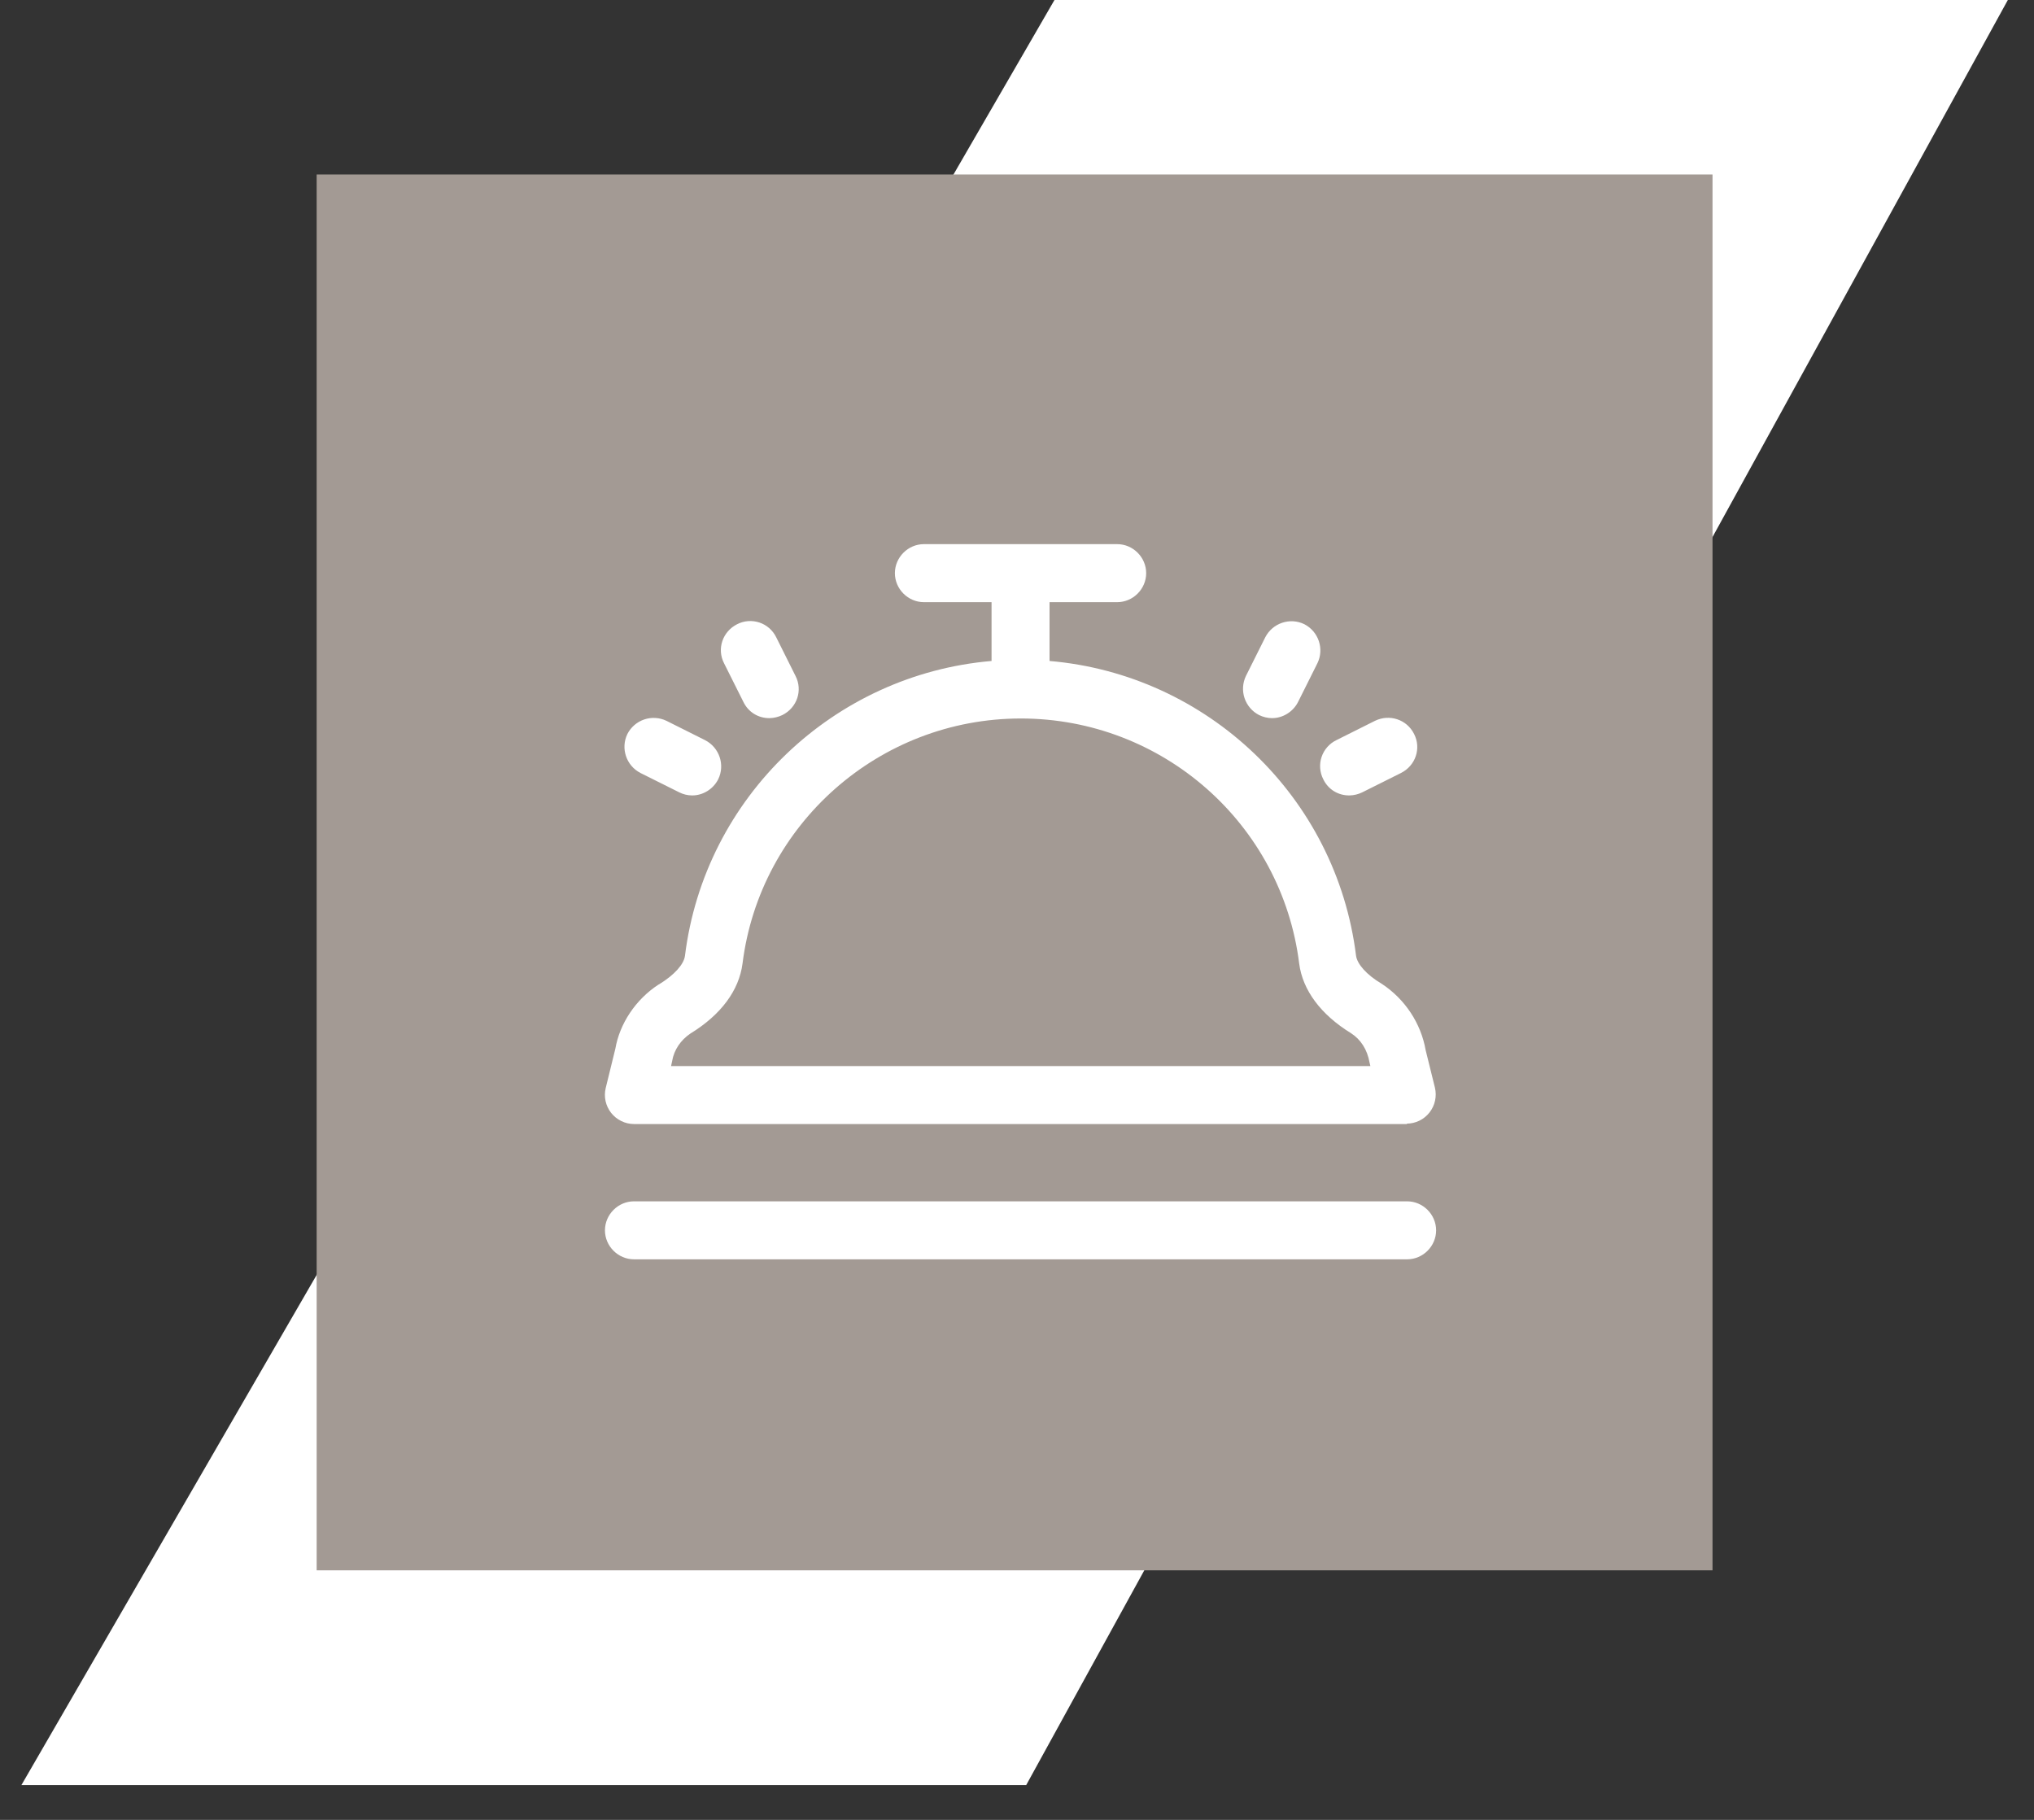
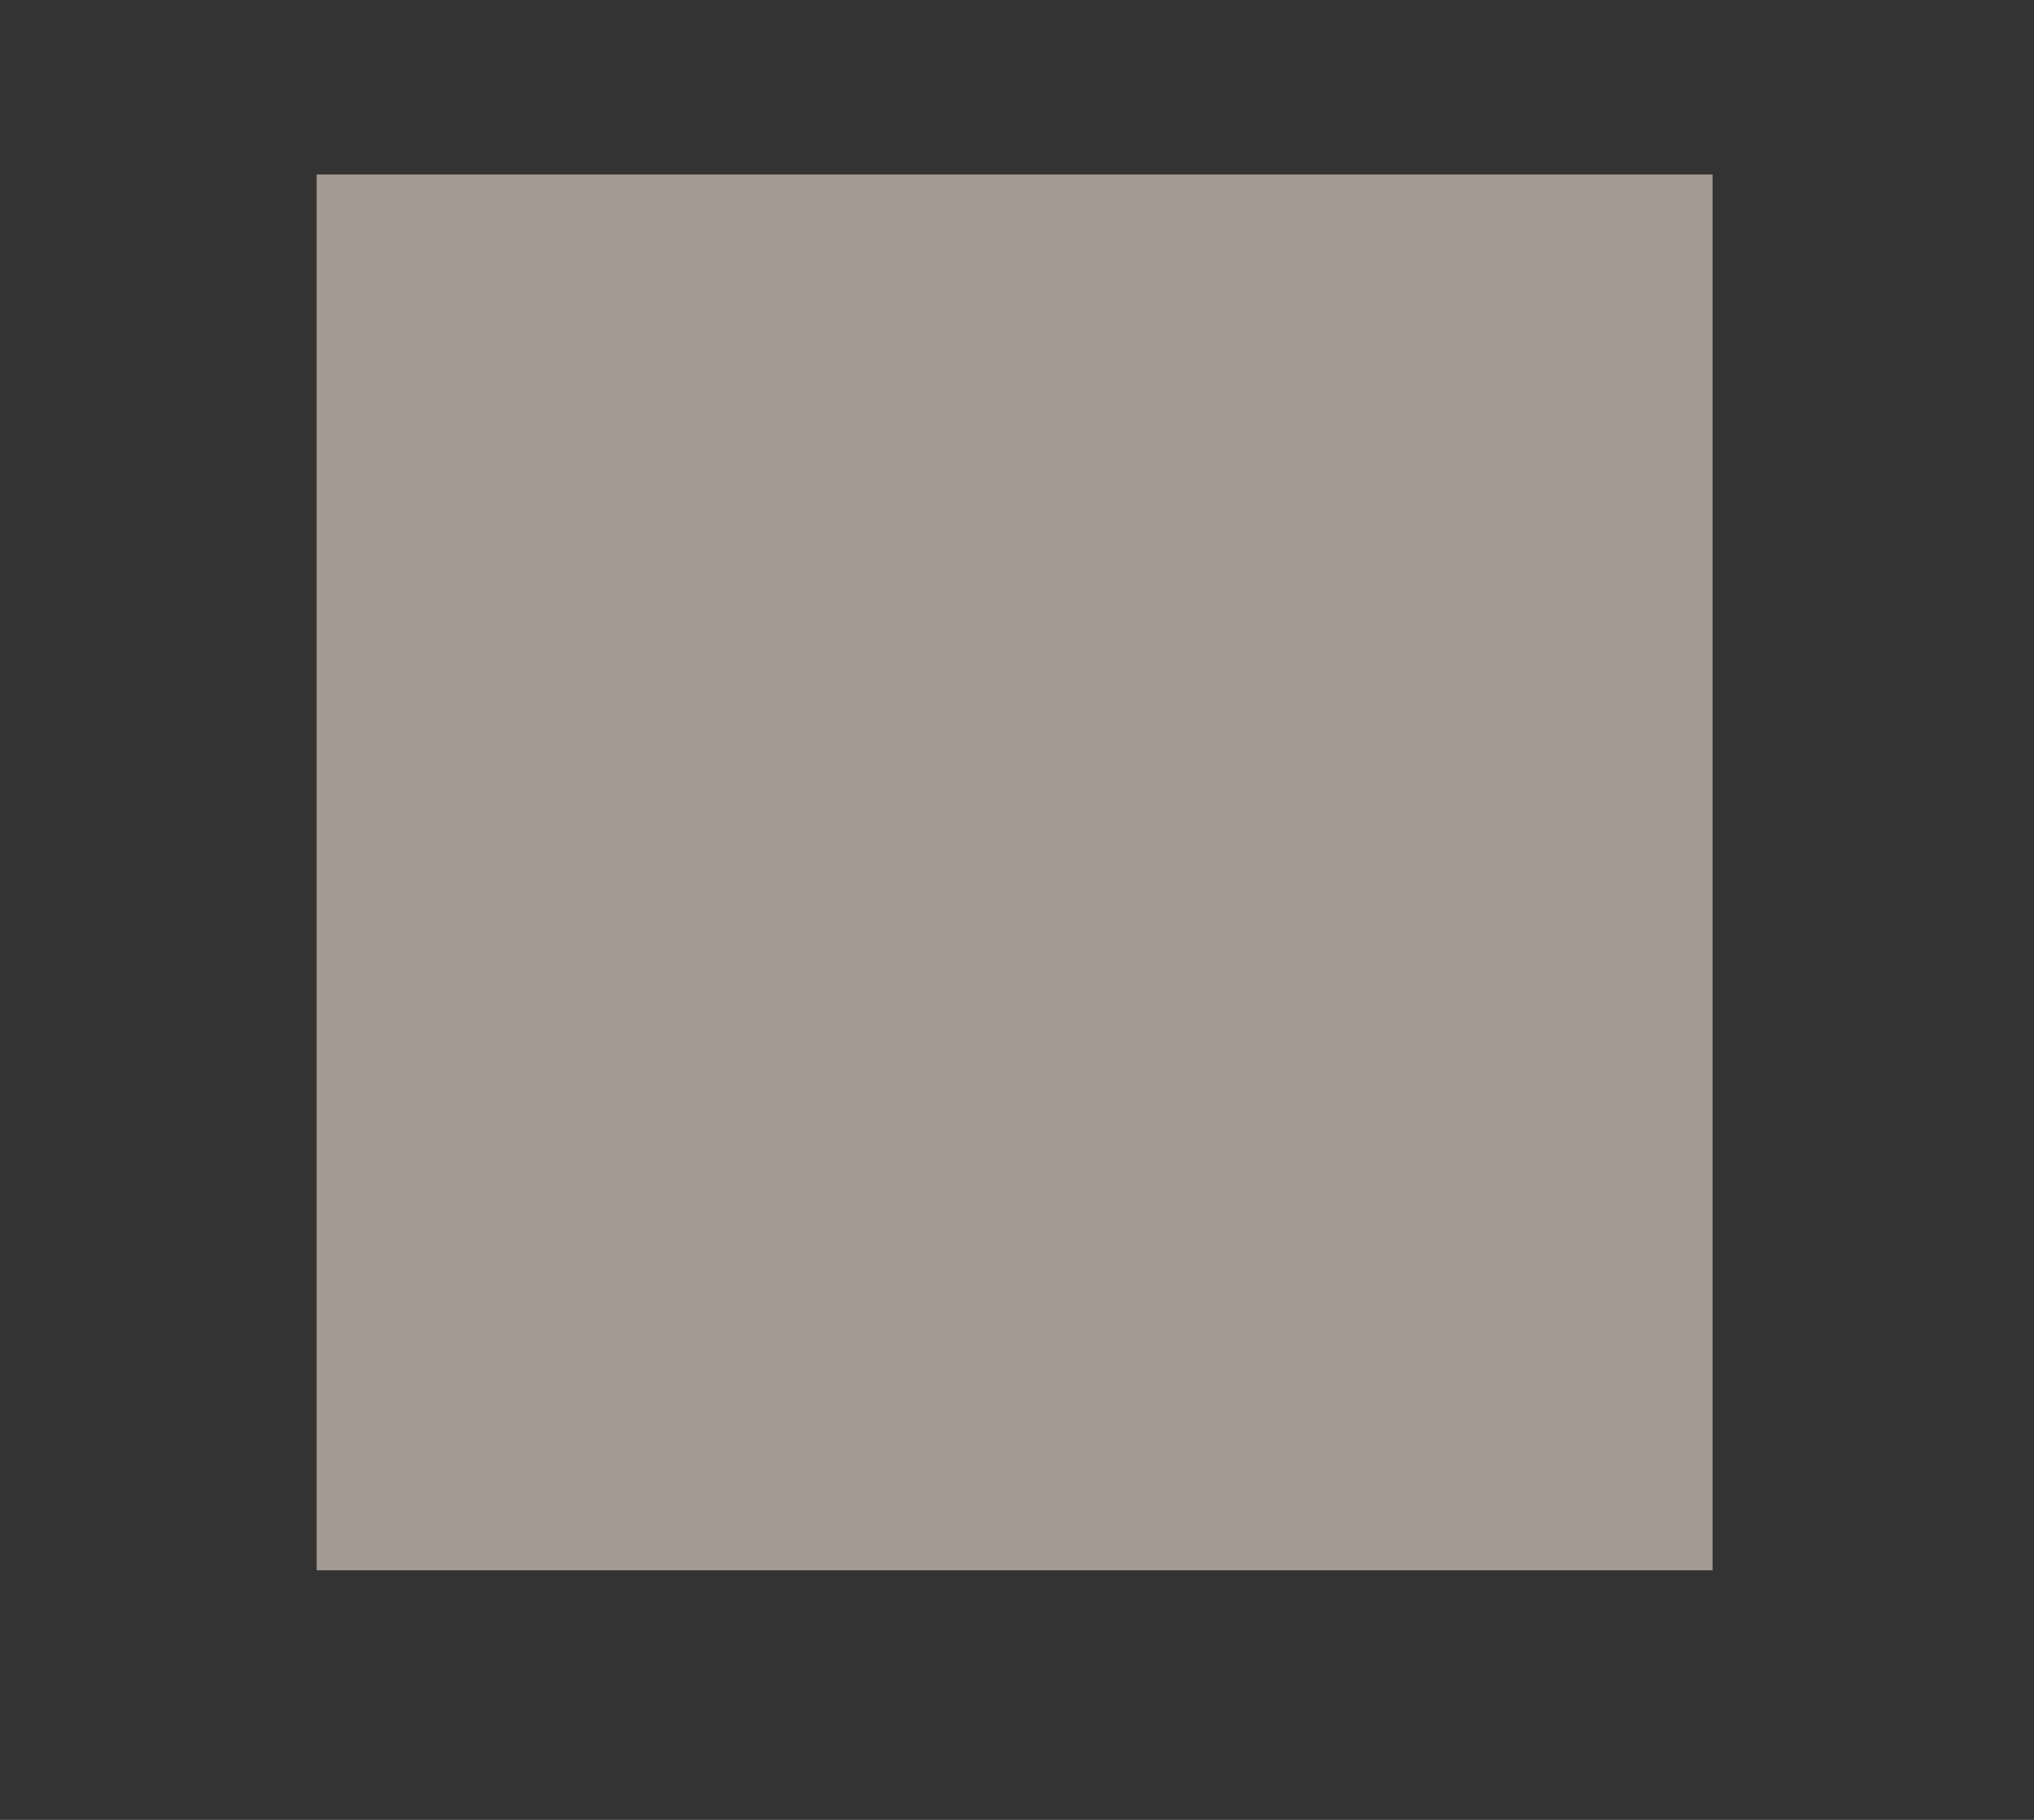
<svg xmlns="http://www.w3.org/2000/svg" width="57" height="51" viewBox="0 0 57 51" fill="none">
  <rect x="0" y="0" width="57" height="51" fill="#333333" stroke="none" />
-   <path d="M29.55 0H56.267L28.758 50.025H0.6L29.55 0Z" fill="white" />
  <rect x="8.874" y="4.89" width="39.117" height="39.117" fill="#A39A94" />
-   <path fill-rule="evenodd" clip-rule="evenodd" d="M27.787 18.523V16.875H25.891C25.447 16.875 25.078 16.506 25.078 16.062C25.078 15.618 25.447 15.249 25.891 15.249H31.308C31.752 15.249 32.12 15.618 32.12 16.062C32.12 16.506 31.752 16.875 31.308 16.875H29.412V18.523C33.828 18.901 37.45 22.325 38.002 26.787C38.034 27.015 38.294 27.318 38.717 27.567C39.377 28 39.822 28.683 39.952 29.43L40.212 30.481C40.24 30.601 40.242 30.726 40.215 30.846C40.189 30.966 40.136 31.079 40.06 31.176C39.984 31.273 39.887 31.352 39.776 31.406C39.666 31.46 39.544 31.488 39.421 31.489L39.432 31.5H17.765C17.642 31.499 17.52 31.471 17.41 31.416C17.299 31.362 17.202 31.284 17.126 31.187C17.05 31.09 16.997 30.977 16.97 30.857C16.944 30.737 16.945 30.612 16.974 30.492L17.245 29.387C17.364 28.694 17.808 28.011 18.458 27.589C18.458 27.589 18.469 27.589 18.48 27.578C18.902 27.318 19.163 27.025 19.195 26.787C19.747 22.334 23.37 18.9 27.787 18.523ZM38.403 29.875H18.806L18.836 29.734C18.89 29.419 19.075 29.149 19.346 28.965C20.212 28.434 20.71 27.751 20.808 27.004C21.296 23.093 24.643 20.135 28.608 20.135C32.573 20.135 35.92 23.082 36.408 27.004C36.505 27.751 37.015 28.434 37.86 28.954C38.13 29.127 38.315 29.409 38.38 29.777L38.403 29.875ZM40.245 34.479C40.245 34.923 39.877 35.291 39.433 35.291H17.766C17.322 35.291 16.953 34.923 16.953 34.479C16.953 34.035 17.322 33.666 17.766 33.666H39.433C39.877 33.666 40.245 34.035 40.245 34.479ZM37.808 22.291C37.504 22.291 37.223 22.129 37.082 21.836C37.033 21.74 37.004 21.636 36.996 21.529C36.988 21.421 37.001 21.314 37.036 21.212C37.07 21.11 37.124 21.016 37.196 20.935C37.267 20.854 37.353 20.789 37.45 20.742L38.533 20.2C38.934 20.005 39.422 20.157 39.628 20.569C39.834 20.97 39.671 21.457 39.259 21.663L38.176 22.204C38.064 22.259 37.943 22.288 37.819 22.291H37.808ZM35.641 20.125C35.522 20.125 35.392 20.092 35.283 20.038C35.092 19.94 34.946 19.77 34.877 19.566C34.808 19.361 34.822 19.138 34.915 18.944L35.457 17.86C35.663 17.459 36.15 17.297 36.551 17.492C36.952 17.698 37.114 18.185 36.919 18.586L36.378 19.669C36.237 19.951 35.944 20.125 35.652 20.125H35.641ZM19.034 22.204C19.142 22.259 19.272 22.291 19.391 22.291H19.402C19.694 22.291 19.987 22.118 20.128 21.836C20.323 21.435 20.16 20.948 19.759 20.742L18.676 20.2C18.482 20.107 18.258 20.093 18.054 20.162C17.85 20.231 17.68 20.377 17.582 20.569C17.387 20.97 17.549 21.457 17.95 21.663L19.034 22.204ZM20.832 19.669C20.973 19.962 21.254 20.125 21.558 20.125H21.569C21.692 20.122 21.814 20.092 21.926 20.038C22.338 19.832 22.5 19.345 22.294 18.944L21.753 17.86C21.706 17.764 21.64 17.677 21.56 17.606C21.479 17.535 21.385 17.48 21.283 17.446C21.181 17.412 21.073 17.398 20.966 17.406C20.859 17.414 20.754 17.443 20.659 17.492C20.247 17.698 20.084 18.185 20.29 18.586L20.832 19.669Z" fill="white" />
</svg>